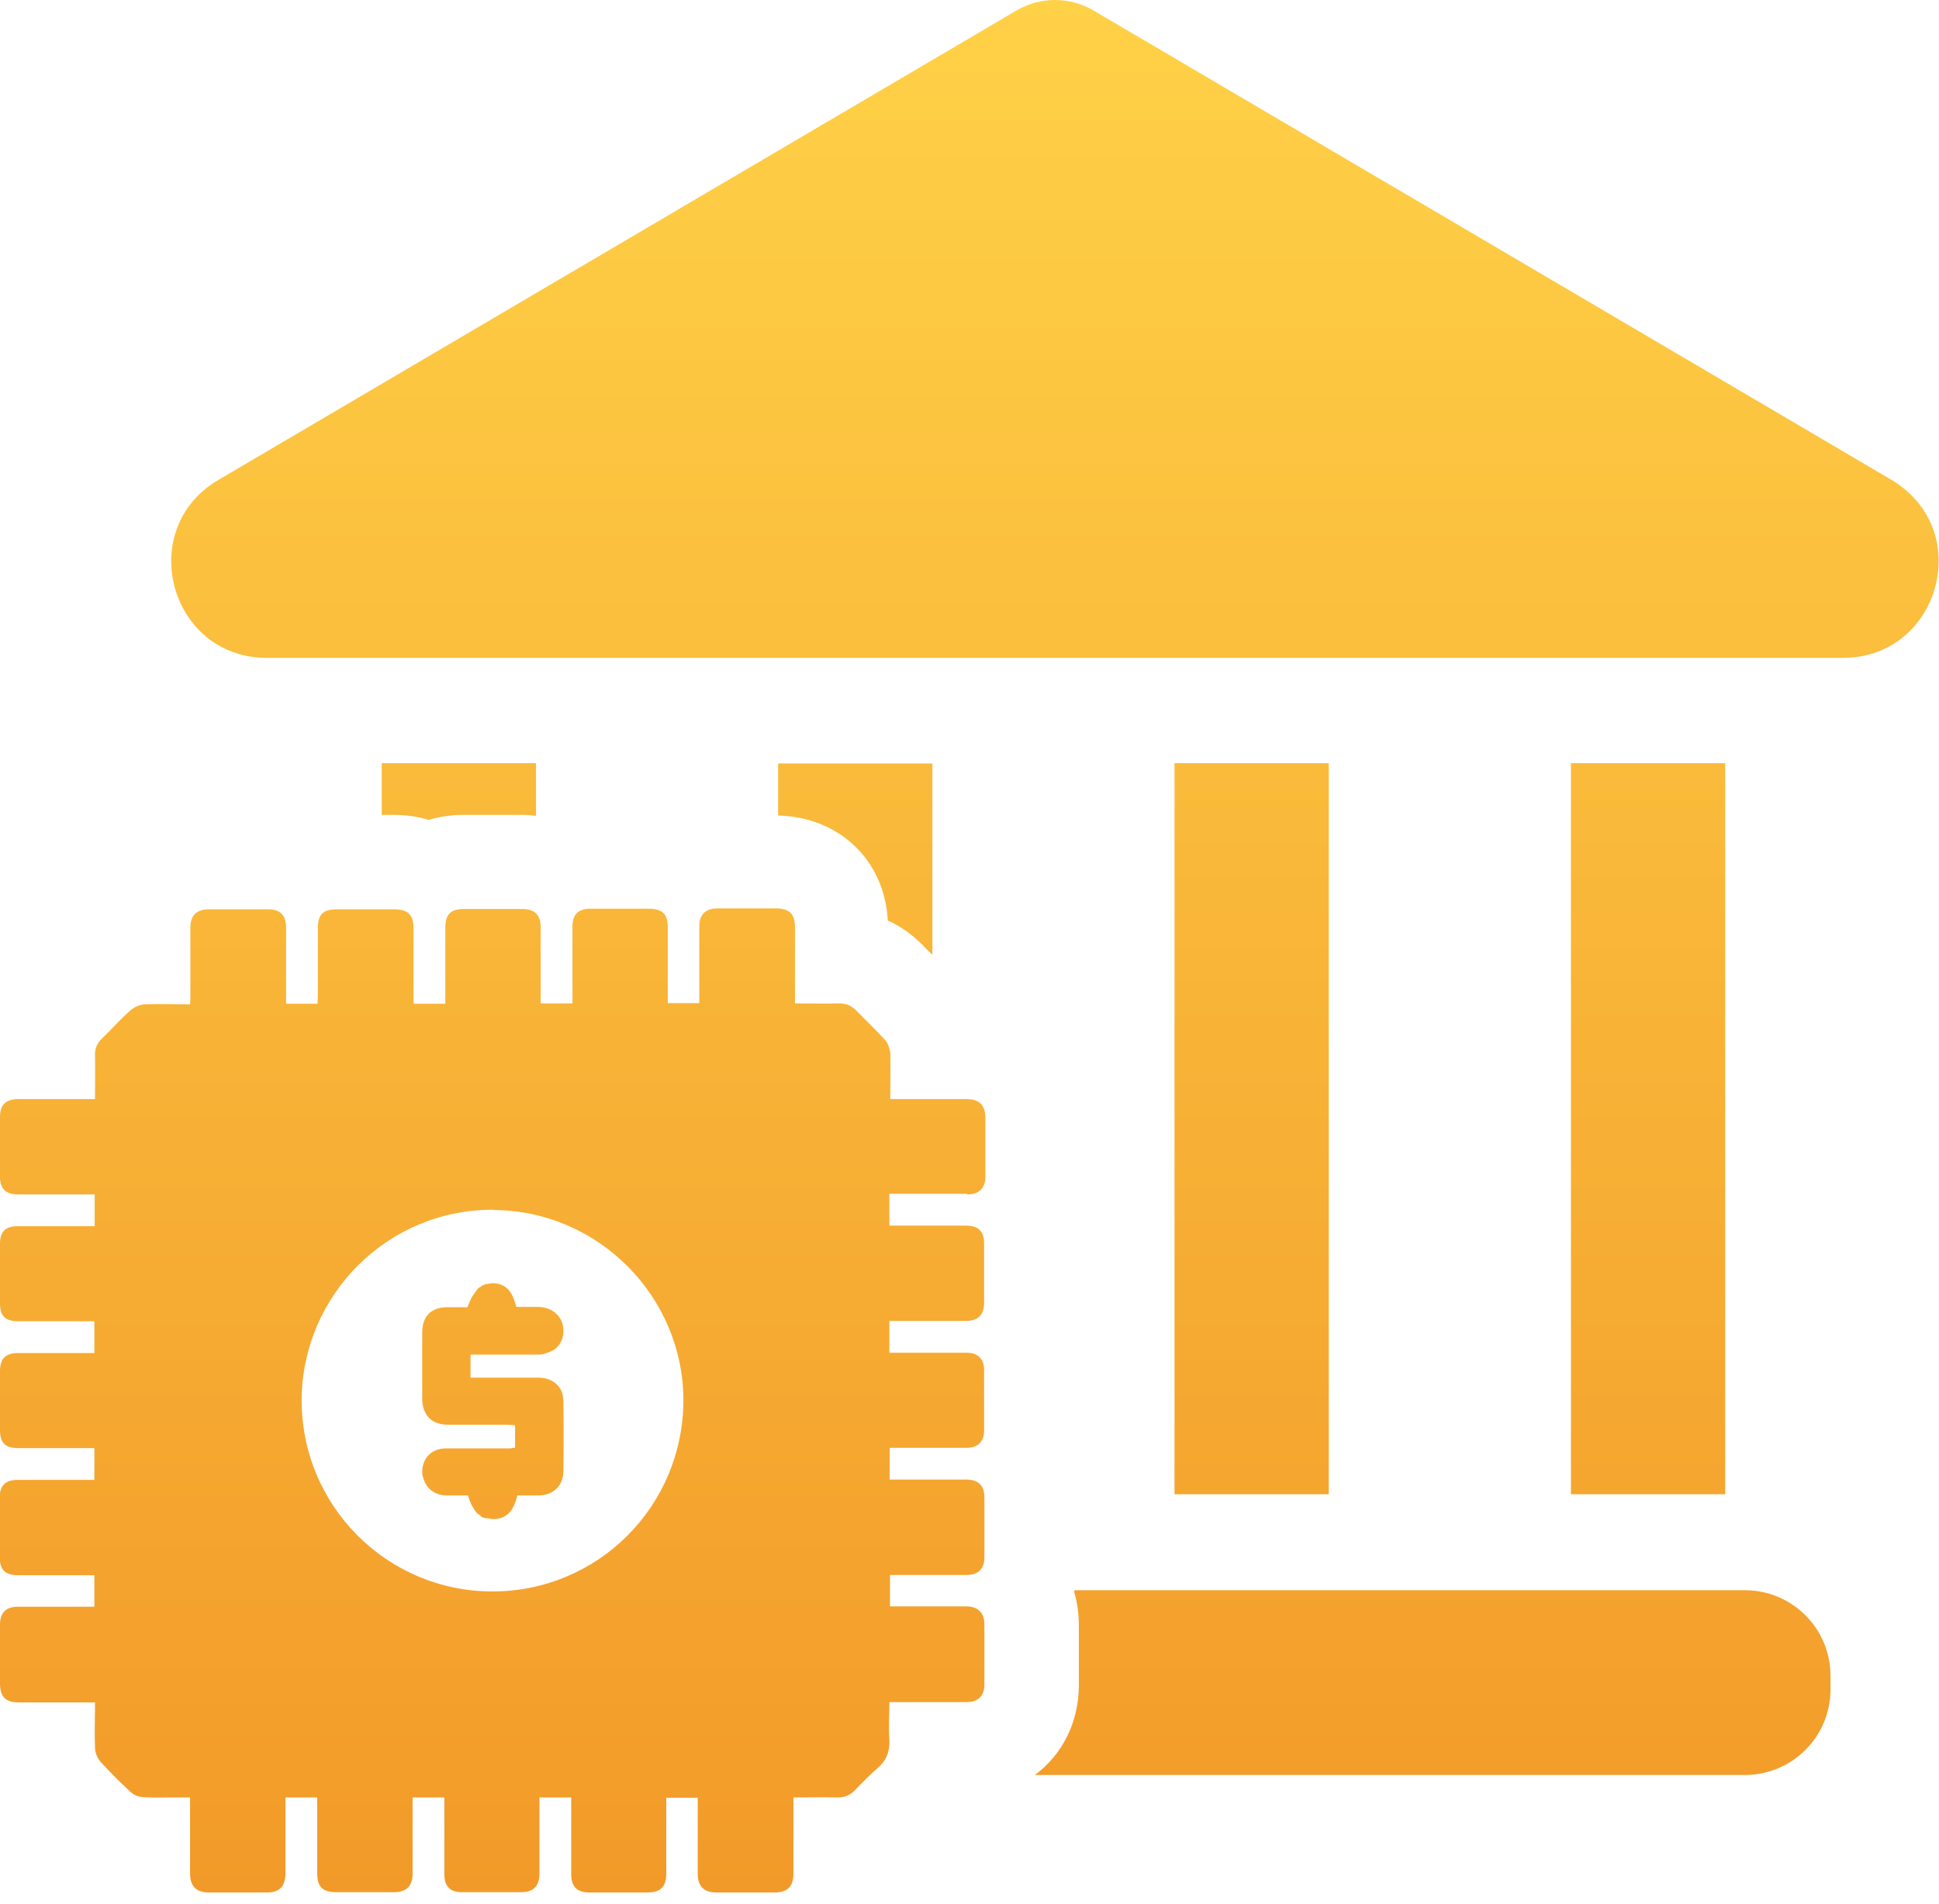
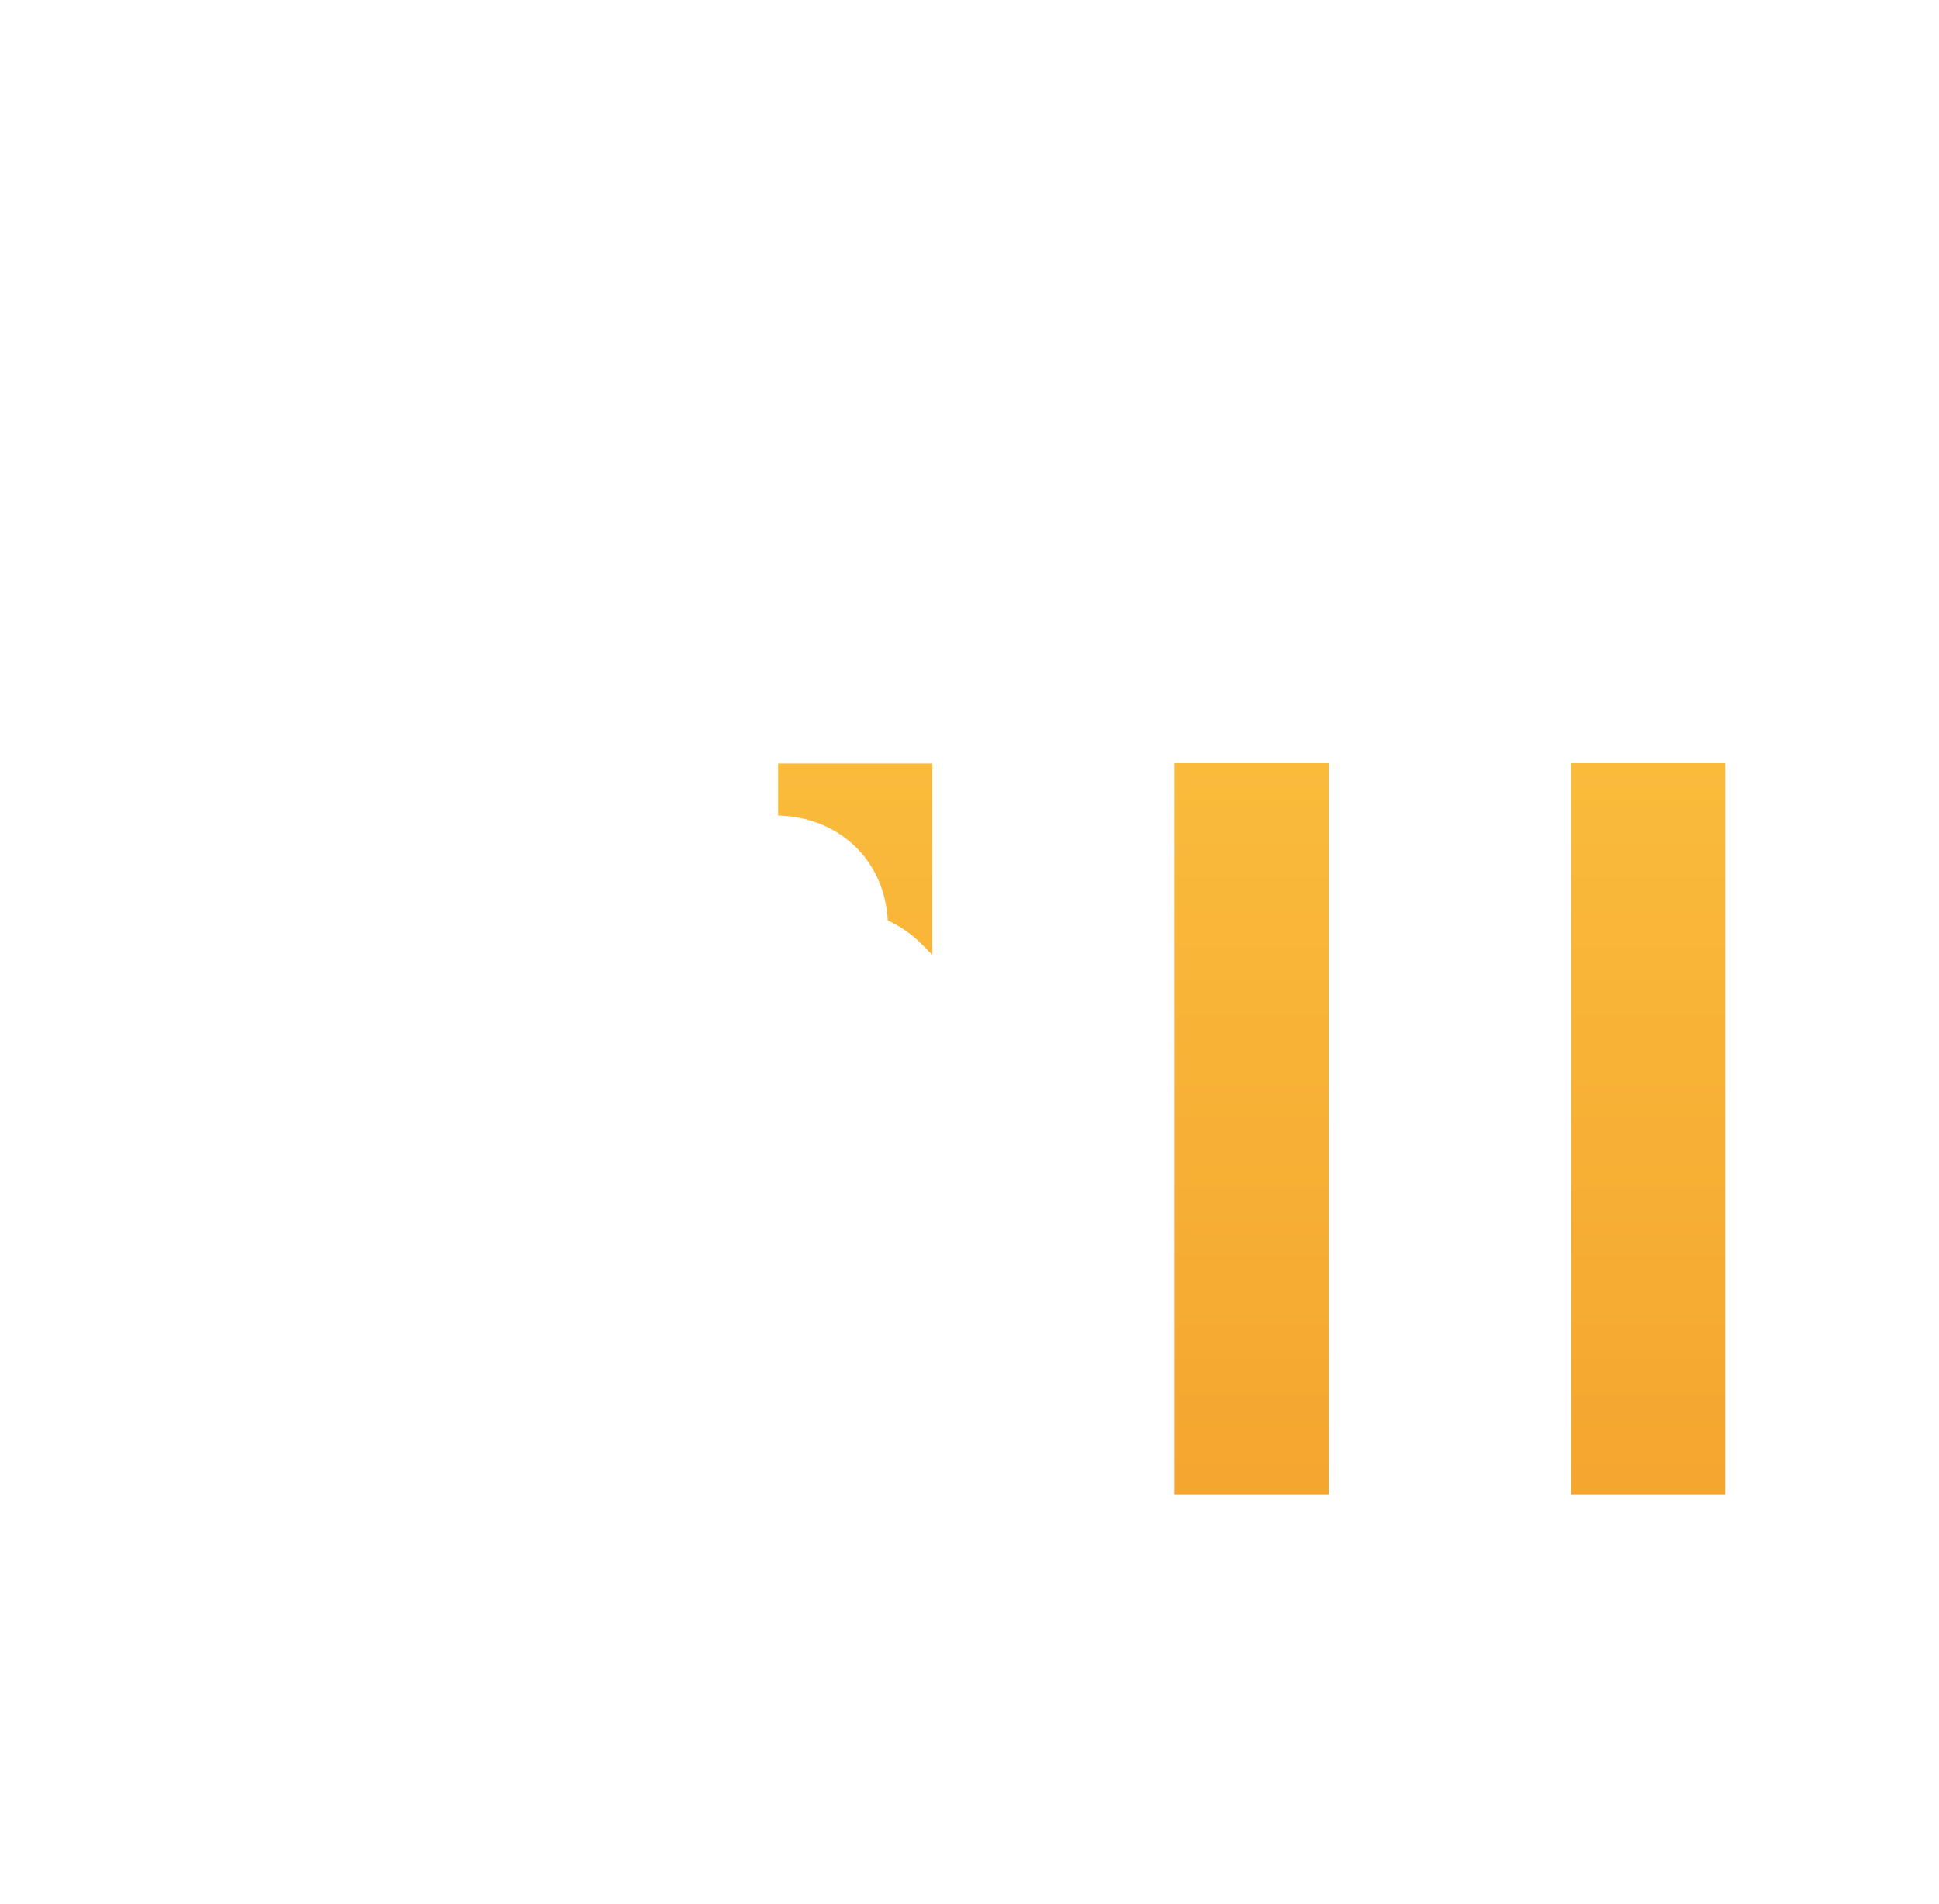
<svg xmlns="http://www.w3.org/2000/svg" width="56" height="55" viewBox="0 0 56 55" fill="none">
-   <path d="M29.367 0.297L6.308 13.861C5.831 14.139 5.489 14.508 5.264 14.922C4.355 16.606 5.453 19 7.703 19H53.227C55.171 19 56.251 17.218 55.936 15.652C55.792 14.959 55.369 14.302 54.631 13.861L31.572 0.297C30.888 -0.099 30.051 -0.099 29.367 0.297Z" fill="url(#paint0_linear_11195_580)" />
  <path d="M38.376 22.042H33.921V43.157H38.376V22.042Z" fill="url(#paint1_linear_11195_580)" />
  <path d="M49.825 22.042H45.37V43.157H49.825V22.042Z" fill="url(#paint2_linear_11195_580)" />
-   <path d="M50.401 45.929H31.032C31.032 45.929 31.032 45.956 31.023 45.974C31.113 46.28 31.158 46.604 31.158 46.937V48.674C31.158 49.763 30.663 50.69 29.889 51.266H50.392C51.76 51.266 52.867 50.159 52.867 48.791V48.404C52.867 47.036 51.76 45.929 50.392 45.929H50.401Z" fill="url(#paint3_linear_11195_580)" />
  <path d="M25.641 26.587C26.001 26.749 26.334 26.983 26.631 27.28L26.667 27.316C26.748 27.406 26.838 27.487 26.928 27.577V22.051H22.473V23.554C24.246 23.599 25.551 24.85 25.641 26.596V26.587Z" fill="url(#paint4_linear_11195_580)" />
-   <path d="M11.367 23.536C11.727 23.536 12.06 23.581 12.375 23.68C12.69 23.59 13.023 23.536 13.374 23.536H14.157C14.472 23.536 14.796 23.536 15.075 23.536C15.21 23.536 15.345 23.545 15.48 23.563V22.042H11.025V23.536H11.367Z" fill="url(#paint5_linear_11195_580)" />
-   <path d="M27.945 34.498C28.269 34.498 28.458 34.318 28.458 33.994V32.293C28.458 31.915 28.287 31.744 27.9 31.744C27.252 31.744 26.604 31.744 25.956 31.744H25.713V31.519C25.713 31.15 25.722 30.781 25.713 30.412C25.695 30.286 25.65 30.133 25.56 30.034C25.29 29.737 25.002 29.467 24.732 29.188C24.588 29.044 24.435 28.981 24.237 28.981C23.814 28.99 23.4 28.981 22.959 28.981V26.785C22.959 26.389 22.797 26.236 22.392 26.236C21.843 26.236 21.285 26.236 20.736 26.236C20.376 26.236 20.196 26.407 20.196 26.767V28.972H19.287V26.794C19.287 26.389 19.125 26.245 18.72 26.245C18.171 26.245 17.622 26.245 17.064 26.245C16.695 26.245 16.533 26.407 16.533 26.776V28.981H15.615C15.615 28.234 15.615 27.505 15.615 26.785C15.615 26.425 15.444 26.254 15.084 26.254C14.778 26.254 14.472 26.254 14.166 26.254C13.905 26.254 13.644 26.254 13.392 26.254C13.014 26.254 12.861 26.416 12.861 26.785C12.861 27.451 12.861 28.126 12.861 28.792V28.99H11.943V26.812C11.943 26.416 11.781 26.263 11.376 26.263H9.729C9.333 26.263 9.18 26.407 9.18 26.803C9.18 27.469 9.18 28.126 9.18 28.792C9.18 28.855 9.171 28.927 9.171 28.99H8.262C8.262 28.234 8.262 27.505 8.262 26.776C8.262 26.443 8.091 26.263 7.758 26.263C7.181 26.263 6.614 26.263 6.038 26.263C5.678 26.263 5.498 26.434 5.498 26.803V28.792C5.498 28.855 5.498 28.927 5.489 29.008C5.039 29.008 4.607 28.99 4.175 29.008C4.031 29.017 3.869 29.089 3.77 29.179C3.482 29.431 3.23 29.719 2.951 29.989C2.798 30.133 2.735 30.295 2.744 30.493C2.753 30.898 2.744 31.321 2.744 31.744H2.501C1.844 31.744 1.187 31.744 0.53 31.744C0.161 31.744 -0.001 31.915 -0.001 32.266V33.985C-0.001 34.336 0.17 34.498 0.521 34.498H2.735V35.416H2.51C1.844 35.416 1.178 35.416 0.503 35.416C0.152 35.416 -0.001 35.578 -0.001 35.929V37.639C-0.001 38.017 0.161 38.161 0.53 38.161H2.726V39.079H0.539C0.152 39.079 -0.001 39.232 -0.001 39.619V41.294C-0.001 41.681 0.152 41.825 0.539 41.825C1.205 41.825 1.862 41.825 2.528 41.825H2.726V42.742C1.979 42.742 1.25 42.742 0.512 42.742C0.161 42.742 -0.01 42.904 -0.01 43.255V44.957C-0.01 45.335 0.143 45.497 0.53 45.497H2.726V46.406H0.521C0.17 46.406 -0.001 46.577 -0.001 46.928V48.602C-0.001 49.007 0.152 49.169 0.548 49.169C1.205 49.169 1.853 49.169 2.501 49.169H2.744C2.744 49.628 2.726 50.06 2.744 50.483C2.744 50.618 2.816 50.789 2.906 50.888C3.185 51.194 3.482 51.491 3.788 51.77C3.878 51.851 4.022 51.905 4.148 51.905C4.409 51.923 4.679 51.914 4.94 51.914H5.489V54.11C5.489 54.479 5.669 54.659 6.029 54.659H7.704C8.082 54.659 8.244 54.479 8.244 54.092C8.244 53.444 8.244 52.778 8.244 52.13V51.914H9.162V52.139C9.162 52.796 9.162 53.453 9.162 54.11C9.162 54.497 9.315 54.65 9.711 54.65H11.385C11.736 54.65 11.916 54.47 11.916 54.128V51.914H12.834V52.13C12.834 52.796 12.834 53.462 12.834 54.137C12.834 54.479 12.996 54.65 13.338 54.65H15.057C15.408 54.65 15.579 54.47 15.579 54.128C15.579 53.462 15.579 52.787 15.579 52.121V51.914H16.497V54.128C16.497 54.488 16.659 54.659 17.028 54.659H18.702C19.08 54.659 19.242 54.488 19.242 54.119V51.923H20.151V54.11C20.151 54.479 20.322 54.659 20.691 54.659H22.365C22.743 54.659 22.914 54.488 22.914 54.119V51.914C23.346 51.914 23.751 51.905 24.156 51.914C24.39 51.923 24.561 51.851 24.714 51.68C24.921 51.473 25.119 51.257 25.344 51.068C25.605 50.843 25.704 50.582 25.686 50.24C25.659 49.889 25.686 49.538 25.686 49.16H25.929C26.595 49.16 27.252 49.16 27.918 49.16C28.251 49.16 28.431 48.98 28.431 48.647V46.91C28.431 46.586 28.242 46.397 27.918 46.397H25.704V45.488H25.92C26.586 45.488 27.261 45.488 27.927 45.488C28.251 45.488 28.431 45.308 28.431 44.984V43.246C28.431 42.904 28.251 42.733 27.9 42.733C27.234 42.733 26.568 42.733 25.893 42.733H25.695V41.816H25.92C26.586 41.816 27.243 41.816 27.909 41.816C28.251 41.816 28.422 41.636 28.422 41.312V39.574C28.422 39.241 28.242 39.07 27.909 39.07H25.686V38.152H27.882C28.242 38.152 28.422 37.99 28.422 37.621V35.929C28.422 35.56 28.26 35.398 27.891 35.398H25.686V34.48H27.909L27.945 34.498ZM14.265 34.948C17.271 34.966 19.737 37.441 19.737 40.447C19.728 43.508 17.271 45.965 14.22 45.965C11.169 45.965 8.676 43.472 8.712 40.375C8.757 37.396 11.196 34.921 14.265 34.939V34.948Z" fill="url(#paint6_linear_11195_580)" />
-   <path d="M16.055 37.936C15.93 37.819 15.749 37.747 15.524 37.747H14.912C14.849 37.513 14.777 37.342 14.669 37.234C14.561 37.126 14.435 37.072 14.264 37.063C14.201 37.063 14.156 37.063 14.102 37.081C14.066 37.081 14.03 37.081 14.003 37.099C13.958 37.108 13.922 37.135 13.886 37.162C13.859 37.18 13.832 37.189 13.814 37.207C13.778 37.243 13.742 37.297 13.706 37.351C13.688 37.378 13.67 37.396 13.652 37.423C13.598 37.513 13.553 37.621 13.499 37.756H12.914C12.455 37.756 12.194 38.017 12.194 38.485C12.194 39.133 12.194 39.781 12.194 40.42C12.194 40.519 12.212 40.609 12.239 40.69C12.329 40.978 12.554 41.14 12.923 41.149C13.472 41.149 14.021 41.149 14.579 41.149C14.678 41.149 14.777 41.158 14.876 41.167V41.815C14.822 41.815 14.786 41.824 14.75 41.833C14.75 41.833 14.741 41.833 14.732 41.833C14.12 41.833 13.499 41.833 12.878 41.833C12.671 41.833 12.5 41.905 12.383 42.022C12.266 42.139 12.194 42.31 12.194 42.508C12.194 42.589 12.212 42.661 12.239 42.733C12.329 43.003 12.563 43.183 12.887 43.192C13.094 43.192 13.301 43.192 13.517 43.192C13.544 43.291 13.58 43.381 13.616 43.462C13.625 43.489 13.643 43.507 13.661 43.534C13.688 43.588 13.724 43.642 13.76 43.687C13.778 43.714 13.814 43.723 13.832 43.741C13.868 43.777 13.904 43.813 13.958 43.831C13.994 43.849 14.03 43.849 14.075 43.849C14.129 43.858 14.183 43.876 14.255 43.876C14.606 43.867 14.786 43.669 14.885 43.381C14.903 43.318 14.93 43.264 14.939 43.192C15.155 43.192 15.353 43.192 15.552 43.192C15.659 43.192 15.758 43.174 15.848 43.138C16.11 43.039 16.271 42.805 16.271 42.481C16.28 41.815 16.28 41.149 16.271 40.483C16.271 40.384 16.253 40.294 16.227 40.204C16.128 39.961 15.902 39.808 15.597 39.79C15.444 39.79 15.29 39.79 15.137 39.79C14.633 39.79 14.12 39.79 13.589 39.79V39.124H13.895C14.444 39.124 14.993 39.124 15.543 39.124C15.633 39.124 15.713 39.106 15.786 39.079C15.893 39.043 16.002 38.998 16.073 38.926C16.2 38.8 16.28 38.629 16.271 38.431C16.271 38.233 16.2 38.071 16.073 37.954L16.055 37.936Z" fill="url(#paint7_linear_11195_580)" />
  <defs>
    <linearGradient id="paint0_linear_11195_580" x1="27.99" y1="0" x2="27.99" y2="54.659" gradientUnits="userSpaceOnUse">
      <stop stop-color="#FFD147" />
      <stop offset="1" stop-color="#F29A29" />
    </linearGradient>
    <linearGradient id="paint1_linear_11195_580" x1="27.99" y1="0" x2="27.99" y2="54.659" gradientUnits="userSpaceOnUse">
      <stop stop-color="#FFD147" />
      <stop offset="1" stop-color="#F29A29" />
    </linearGradient>
    <linearGradient id="paint2_linear_11195_580" x1="27.99" y1="0" x2="27.99" y2="54.659" gradientUnits="userSpaceOnUse">
      <stop stop-color="#FFD147" />
      <stop offset="1" stop-color="#F29A29" />
    </linearGradient>
    <linearGradient id="paint3_linear_11195_580" x1="27.99" y1="0" x2="27.99" y2="54.659" gradientUnits="userSpaceOnUse">
      <stop stop-color="#FFD147" />
      <stop offset="1" stop-color="#F29A29" />
    </linearGradient>
    <linearGradient id="paint4_linear_11195_580" x1="27.99" y1="0" x2="27.99" y2="54.659" gradientUnits="userSpaceOnUse">
      <stop stop-color="#FFD147" />
      <stop offset="1" stop-color="#F29A29" />
    </linearGradient>
    <linearGradient id="paint5_linear_11195_580" x1="27.99" y1="0" x2="27.99" y2="54.659" gradientUnits="userSpaceOnUse">
      <stop stop-color="#FFD147" />
      <stop offset="1" stop-color="#F29A29" />
    </linearGradient>
    <linearGradient id="paint6_linear_11195_580" x1="27.99" y1="0" x2="27.99" y2="54.659" gradientUnits="userSpaceOnUse">
      <stop stop-color="#FFD147" />
      <stop offset="1" stop-color="#F29A29" />
    </linearGradient>
    <linearGradient id="paint7_linear_11195_580" x1="27.99" y1="0" x2="27.99" y2="54.659" gradientUnits="userSpaceOnUse">
      <stop stop-color="#FFD147" />
      <stop offset="1" stop-color="#F29A29" />
    </linearGradient>
  </defs>
</svg>